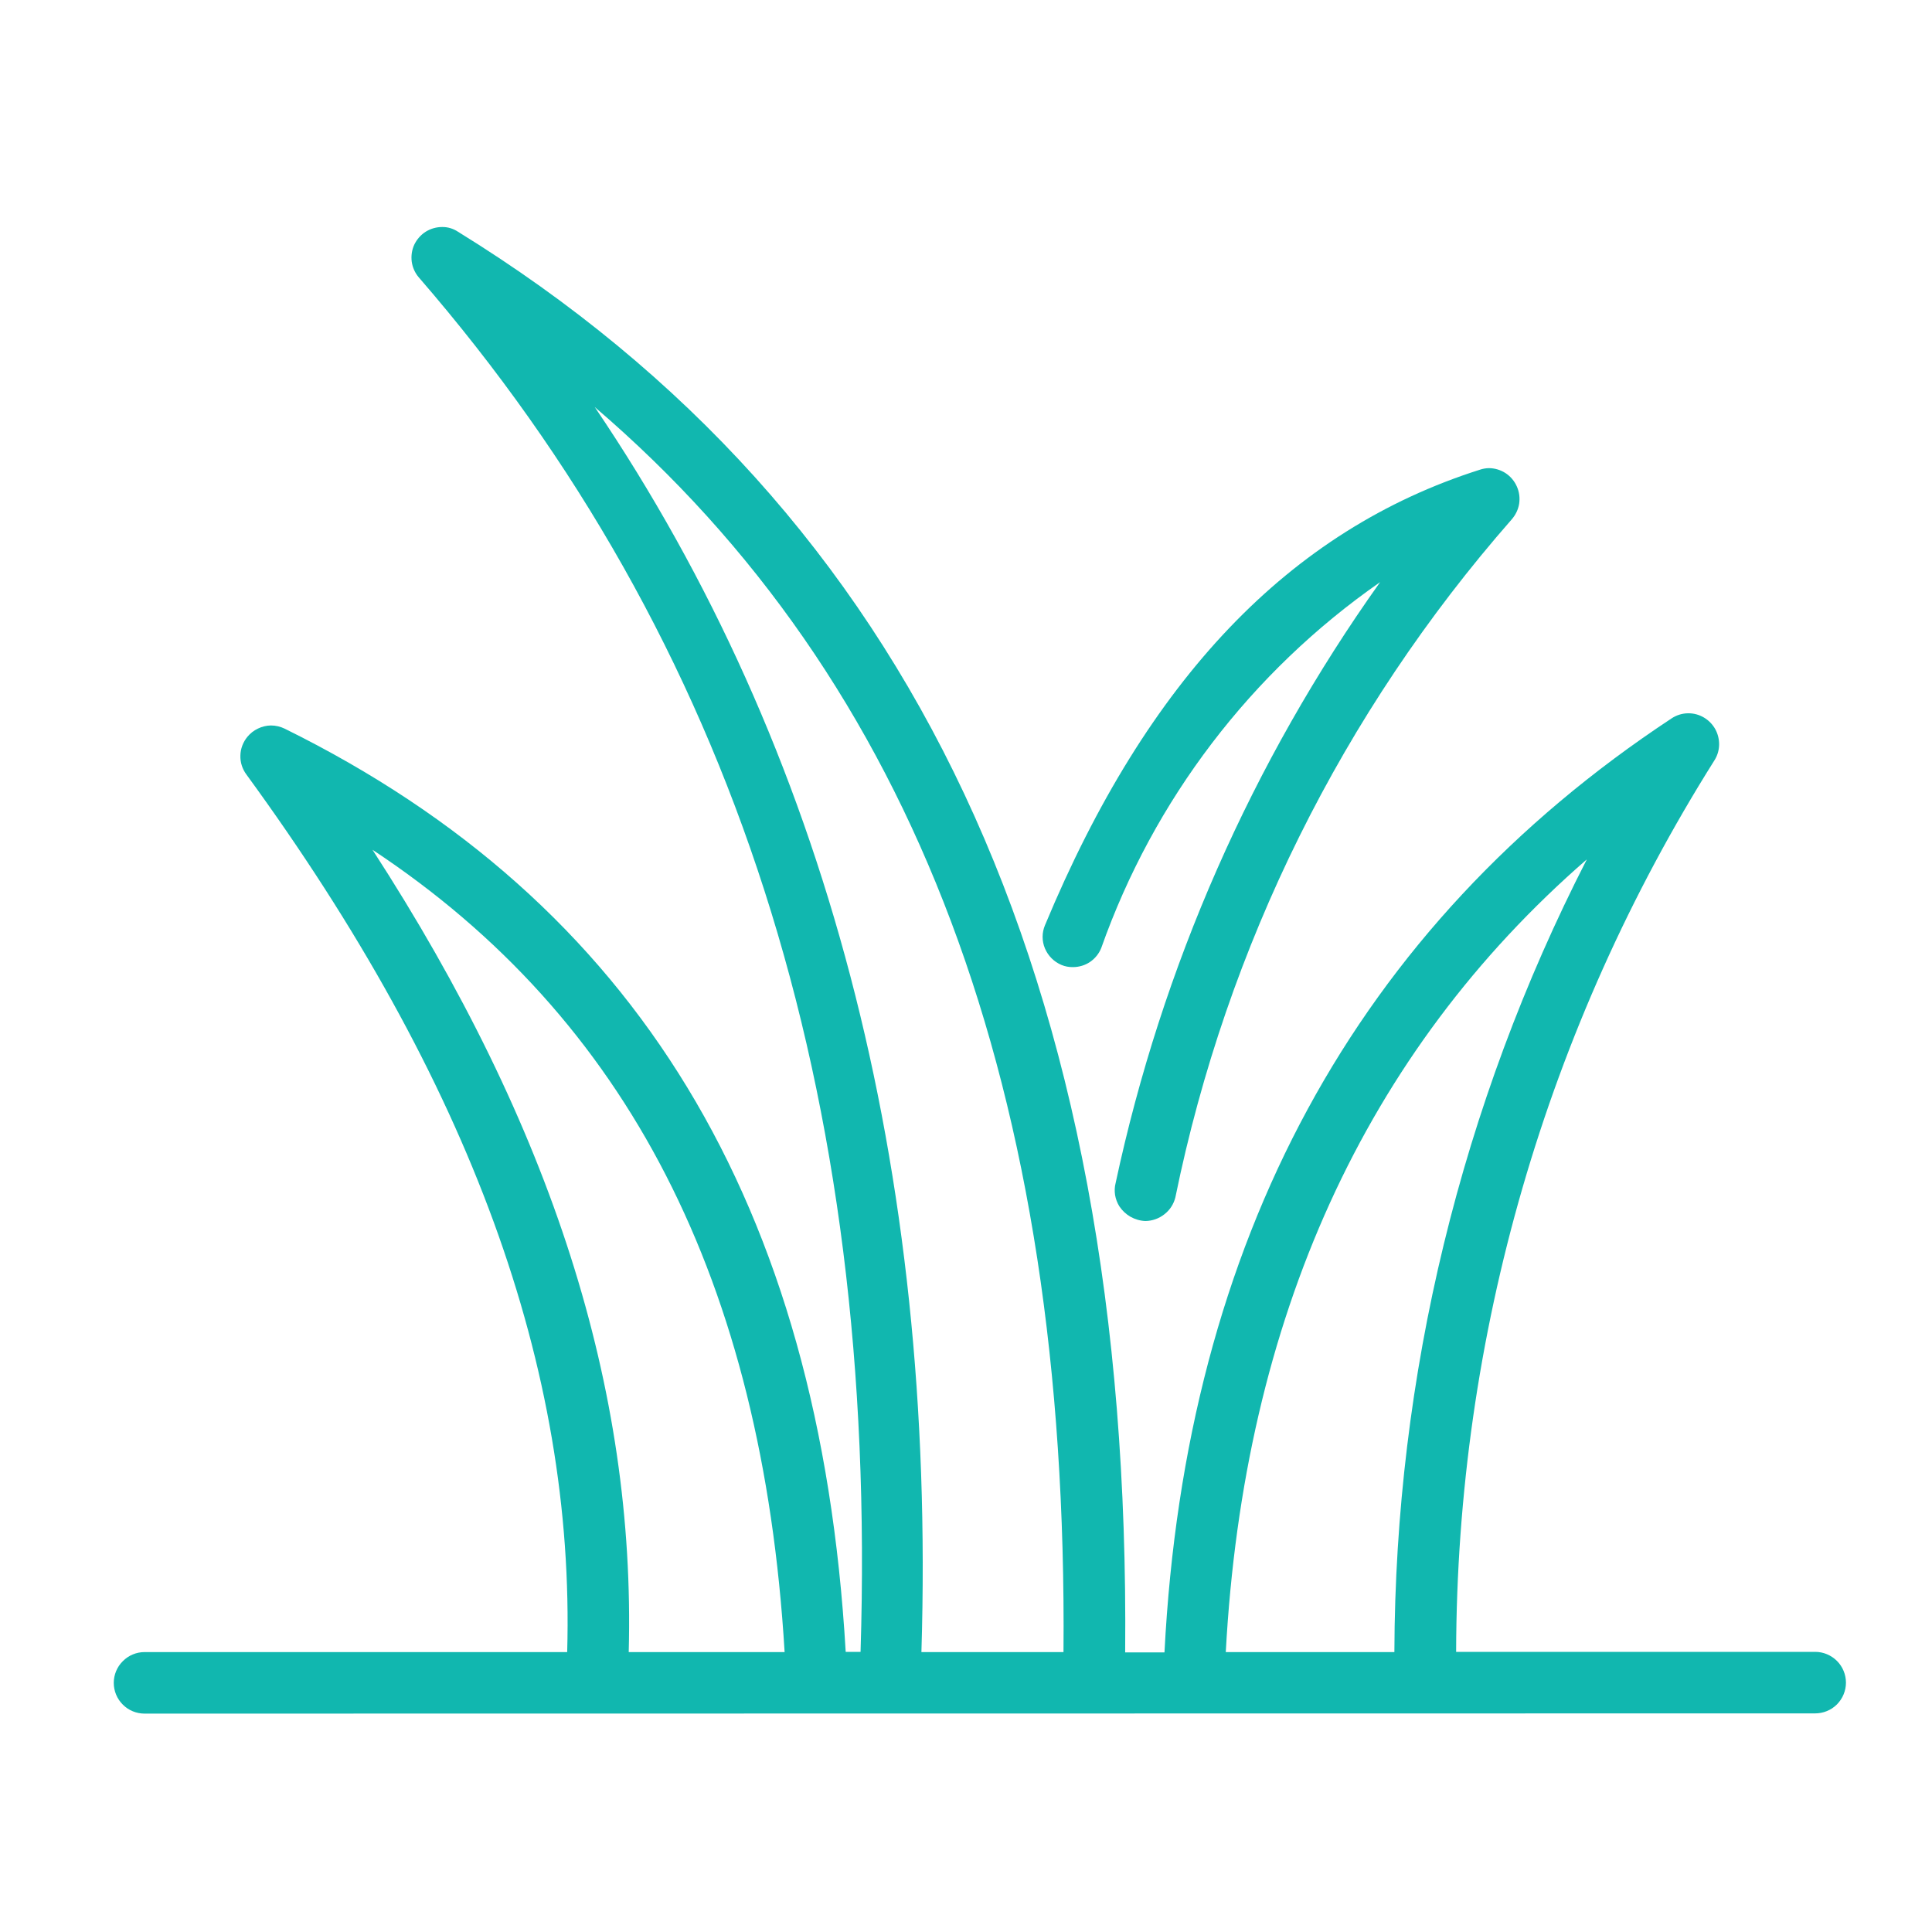
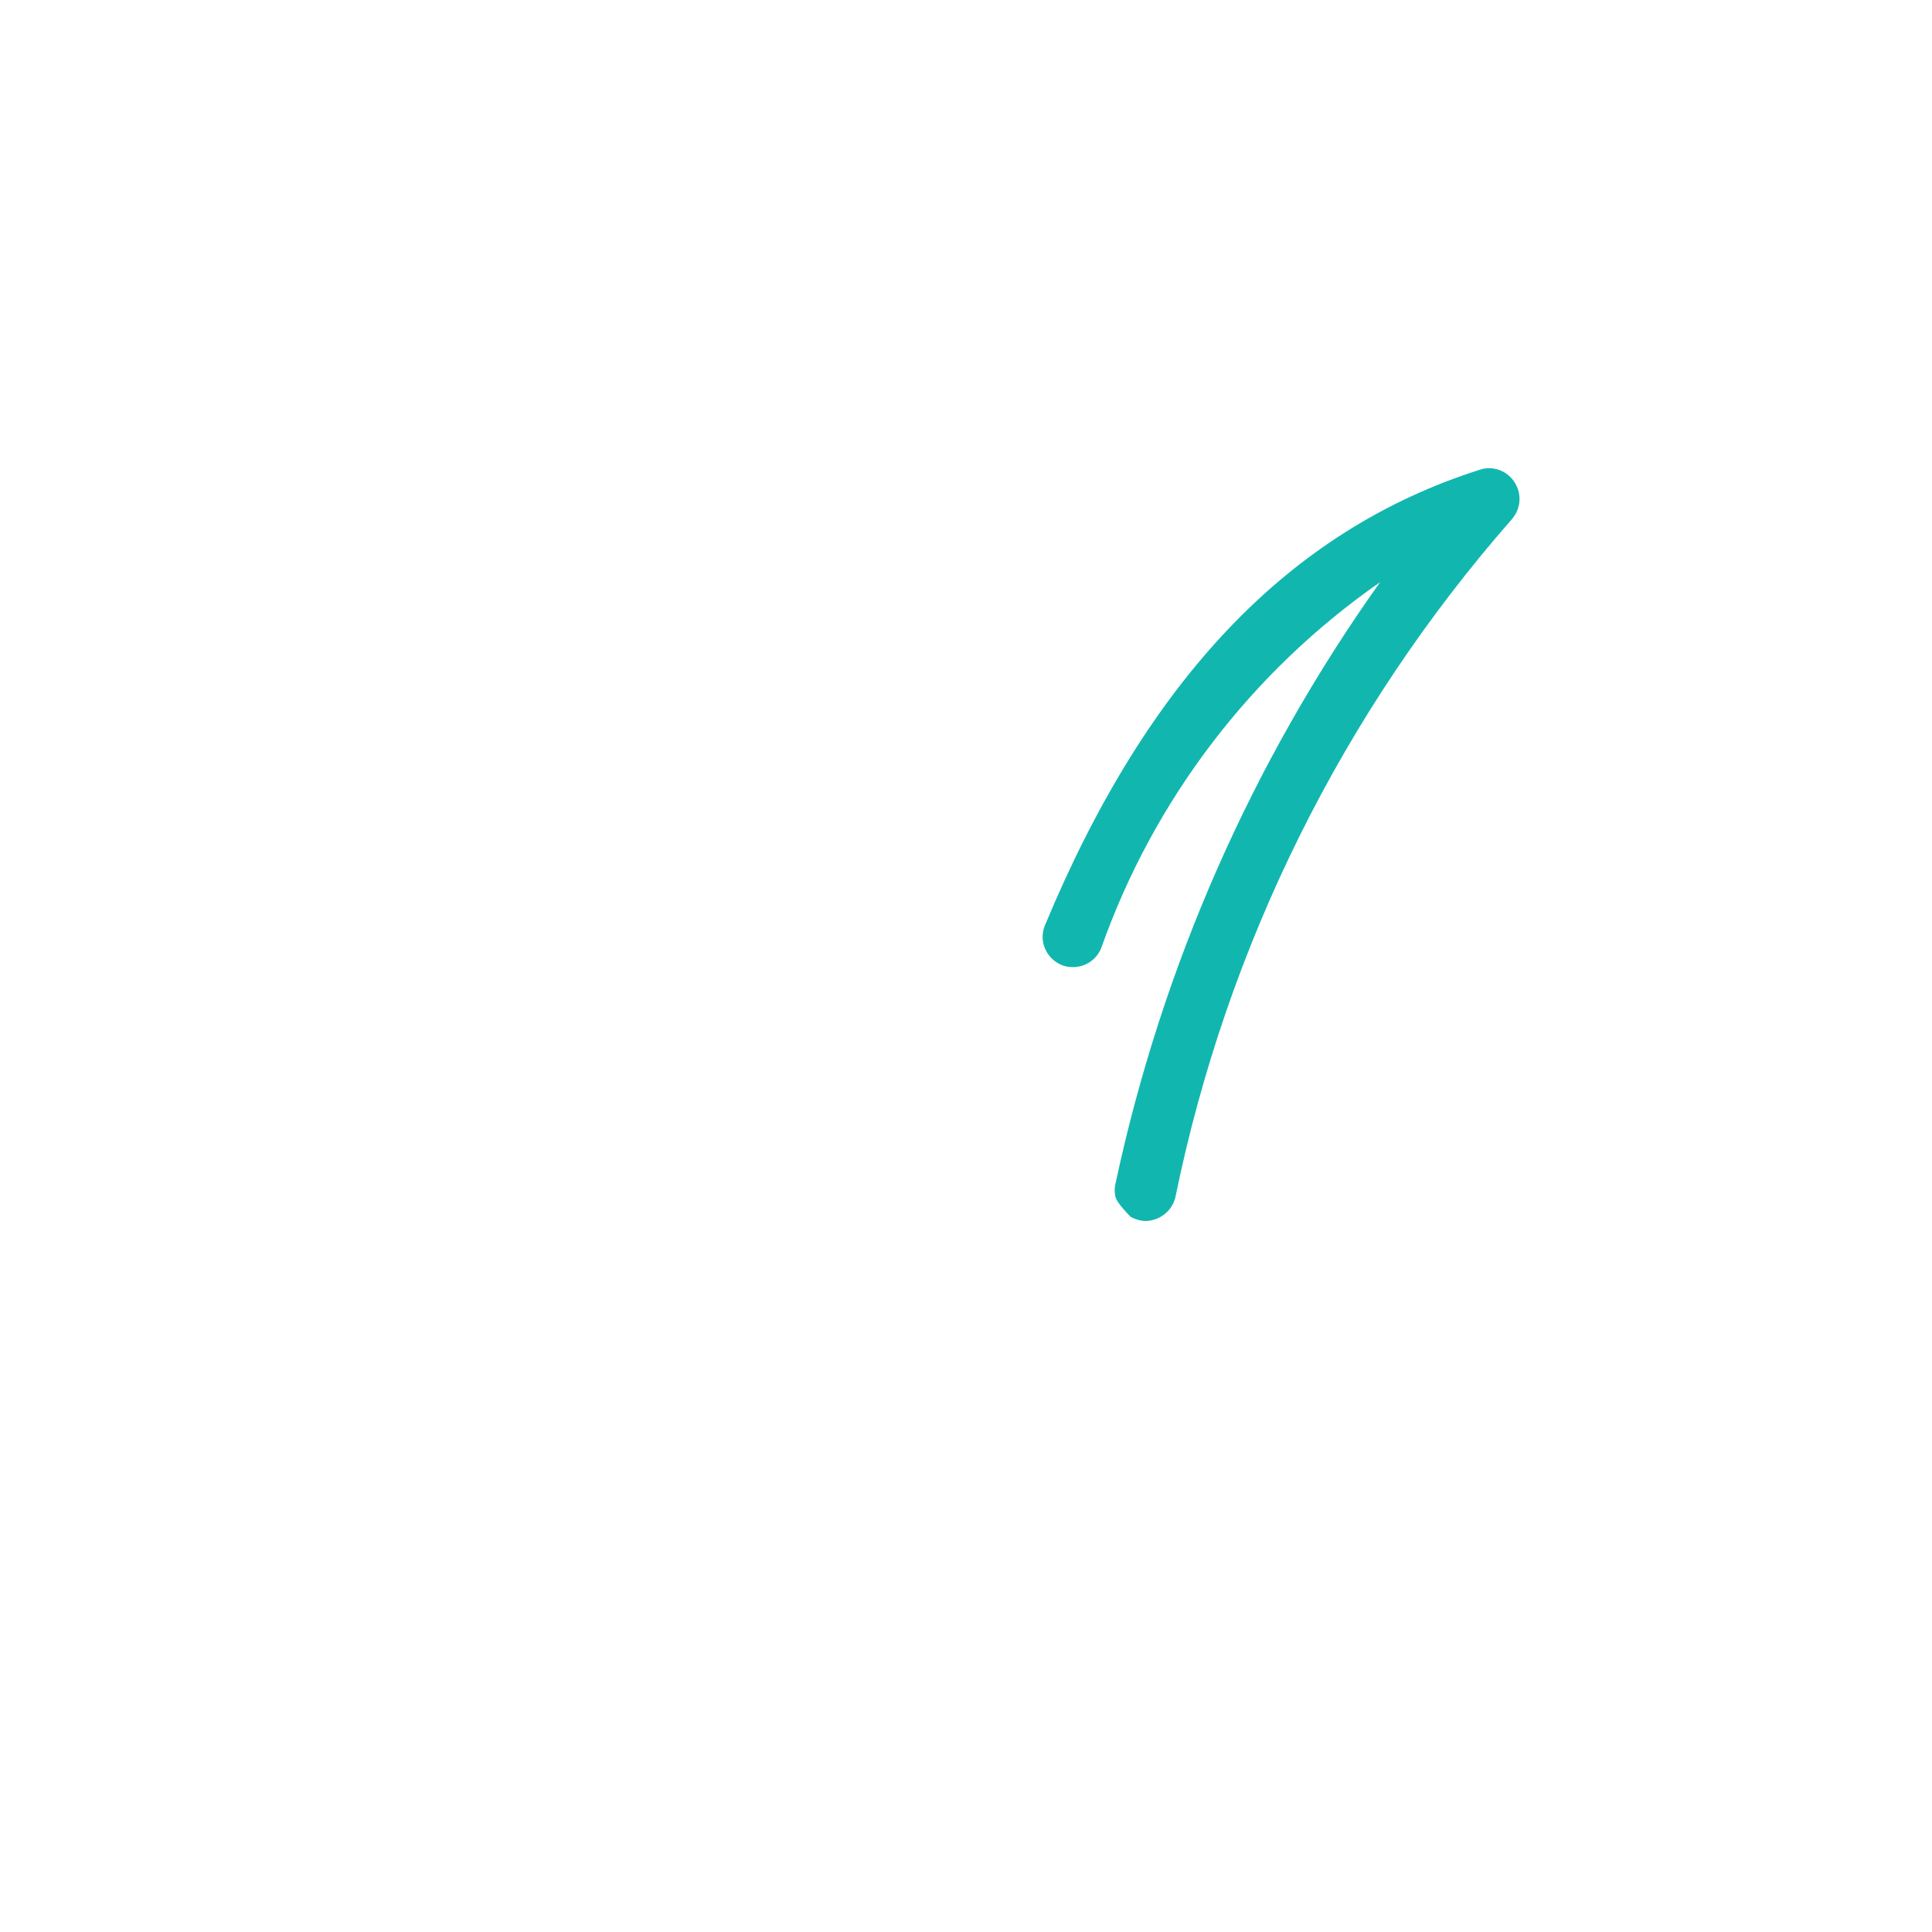
<svg xmlns="http://www.w3.org/2000/svg" width="26" height="26" viewBox="0 0 26 26" fill="none">
-   <path d="M15.413 16.432C15.343 16.429 15.275 16.409 15.214 16.375C15.153 16.34 15.101 16.291 15.063 16.233C15.034 16.186 15.015 16.135 15.006 16.081C14.998 16.027 15 15.972 15.014 15.919C15.637 13.009 16.848 10.258 18.573 7.834C16.838 9.042 15.525 10.764 14.82 12.758C14.79 12.833 14.738 12.898 14.671 12.944C14.604 12.99 14.524 13.014 14.442 13.015V13.015C14.388 13.016 14.335 13.007 14.285 12.986C14.185 12.944 14.106 12.865 14.063 12.765C14.042 12.716 14.031 12.662 14.031 12.608C14.031 12.554 14.042 12.501 14.063 12.451C15.44 9.14 17.352 7.135 19.916 6.321C19.954 6.308 19.995 6.301 20.036 6.3C20.116 6.3 20.194 6.324 20.261 6.367C20.328 6.411 20.381 6.474 20.413 6.547C20.446 6.62 20.456 6.701 20.444 6.78C20.431 6.859 20.395 6.932 20.342 6.992C18.067 9.587 16.509 12.73 15.818 16.112C15.796 16.203 15.744 16.284 15.67 16.341C15.597 16.399 15.506 16.431 15.413 16.432V16.432Z" fill="#11B7AF" />
-   <path d="M1.945 23.061C1.836 23.061 1.73 23.018 1.653 22.94C1.575 22.863 1.531 22.757 1.531 22.647C1.531 22.538 1.575 22.432 1.653 22.355C1.73 22.277 1.836 22.233 1.945 22.233H7.633C7.74 18.416 6.326 14.548 3.316 10.423C3.261 10.349 3.232 10.259 3.235 10.167C3.237 10.075 3.271 9.987 3.329 9.916C3.368 9.869 3.416 9.831 3.471 9.805C3.526 9.778 3.585 9.764 3.646 9.763C3.71 9.763 3.773 9.778 3.831 9.806C8.563 12.14 11.031 16.207 11.381 22.23H11.581C11.817 14.673 9.875 8.628 5.637 3.734C5.585 3.674 5.552 3.6 5.541 3.522C5.531 3.444 5.542 3.365 5.575 3.293C5.609 3.222 5.662 3.161 5.728 3.119C5.795 3.077 5.872 3.055 5.951 3.055C6.027 3.054 6.101 3.077 6.164 3.119C12.282 6.894 15.221 13.146 15.142 22.237H15.671C15.956 16.699 18.253 12.468 22.492 9.67C22.56 9.624 22.64 9.599 22.722 9.599C22.796 9.599 22.869 9.619 22.932 9.657C22.996 9.695 23.048 9.749 23.084 9.814C23.119 9.878 23.137 9.952 23.135 10.026C23.133 10.1 23.111 10.172 23.071 10.234C20.809 13.827 19.605 17.985 19.596 22.23H24.428C24.537 22.23 24.643 22.274 24.721 22.352C24.798 22.429 24.842 22.535 24.842 22.644C24.842 22.754 24.798 22.859 24.721 22.937C24.643 23.015 24.537 23.058 24.428 23.058L1.945 23.061ZM18.765 22.233C18.776 18.523 19.663 14.867 21.355 11.565C18.373 14.156 16.739 17.744 16.496 22.233H18.765ZM14.312 22.233C14.376 14.663 12.314 9.167 8.004 5.478C11.114 10.074 12.599 15.711 12.4 22.233H14.312ZM10.559 22.233C10.259 17.245 8.446 13.705 5.013 11.436C7.427 15.161 8.555 18.694 8.461 22.233H10.559Z" fill="#11B7AF" />
+   <path d="M15.413 16.432C15.343 16.429 15.275 16.409 15.214 16.375C15.034 16.186 15.015 16.135 15.006 16.081C14.998 16.027 15 15.972 15.014 15.919C15.637 13.009 16.848 10.258 18.573 7.834C16.838 9.042 15.525 10.764 14.82 12.758C14.79 12.833 14.738 12.898 14.671 12.944C14.604 12.99 14.524 13.014 14.442 13.015V13.015C14.388 13.016 14.335 13.007 14.285 12.986C14.185 12.944 14.106 12.865 14.063 12.765C14.042 12.716 14.031 12.662 14.031 12.608C14.031 12.554 14.042 12.501 14.063 12.451C15.44 9.14 17.352 7.135 19.916 6.321C19.954 6.308 19.995 6.301 20.036 6.3C20.116 6.3 20.194 6.324 20.261 6.367C20.328 6.411 20.381 6.474 20.413 6.547C20.446 6.62 20.456 6.701 20.444 6.78C20.431 6.859 20.395 6.932 20.342 6.992C18.067 9.587 16.509 12.73 15.818 16.112C15.796 16.203 15.744 16.284 15.67 16.341C15.597 16.399 15.506 16.431 15.413 16.432V16.432Z" fill="#11B7AF" />
</svg>